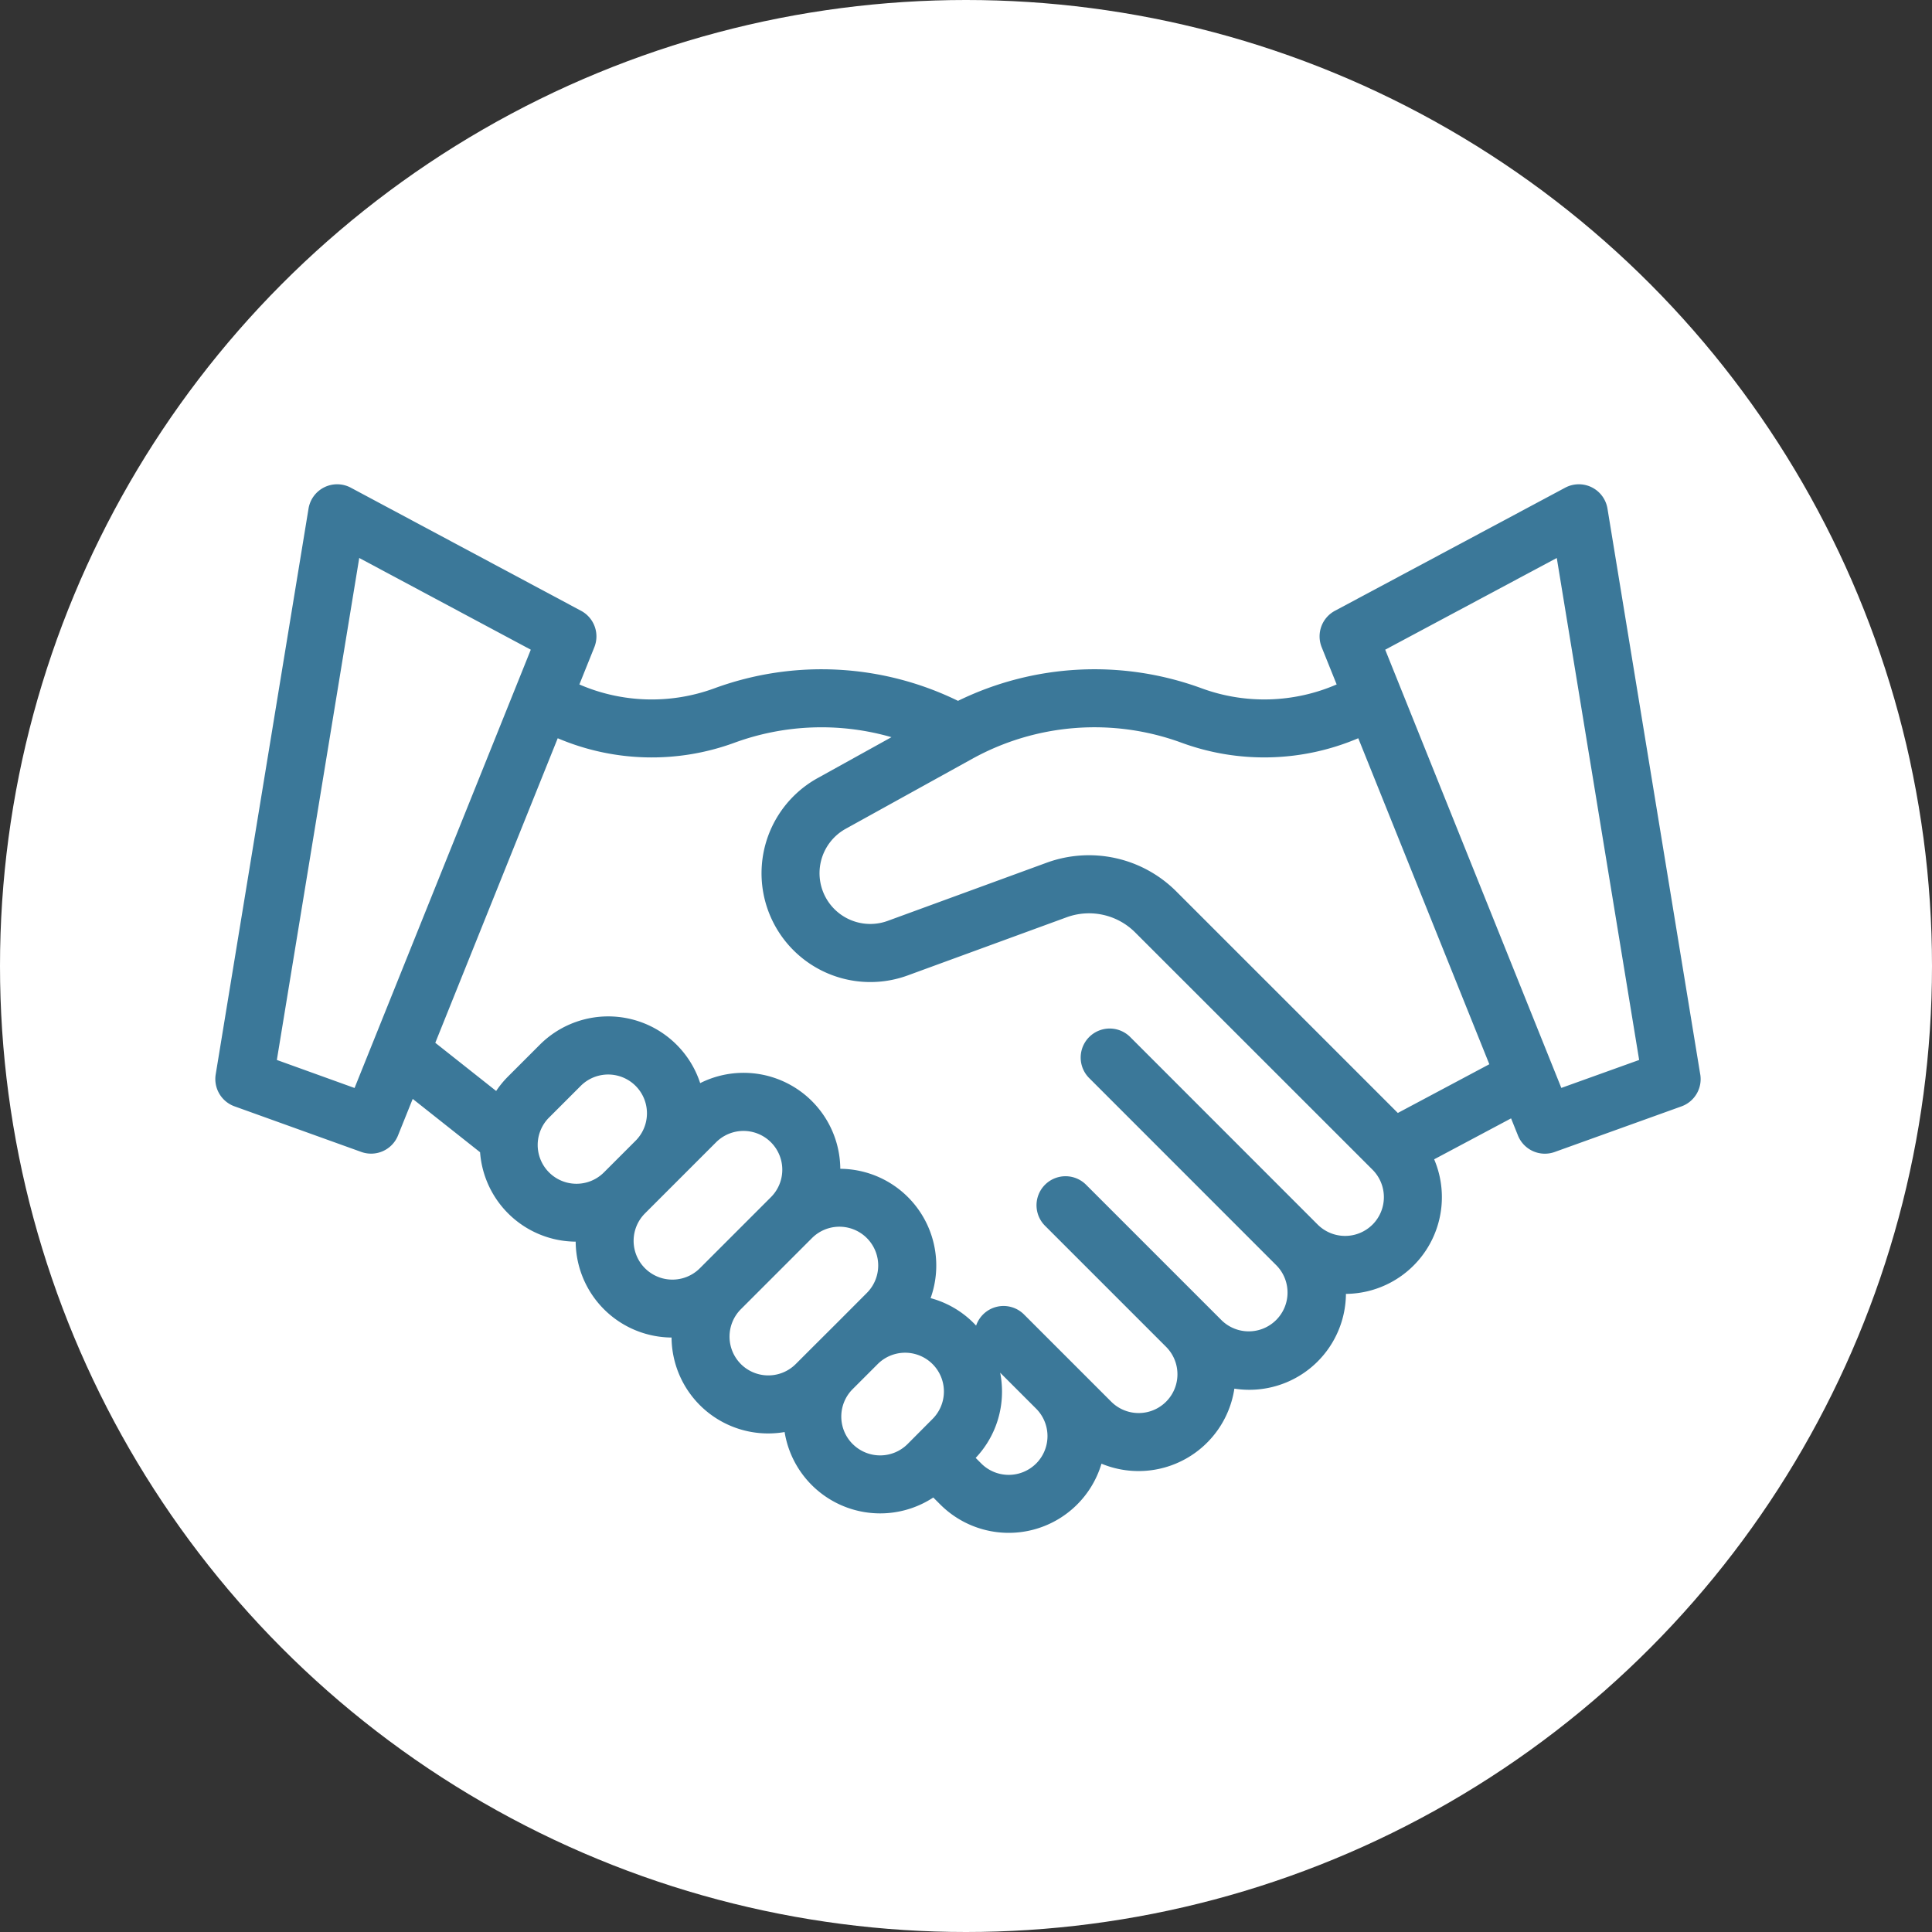
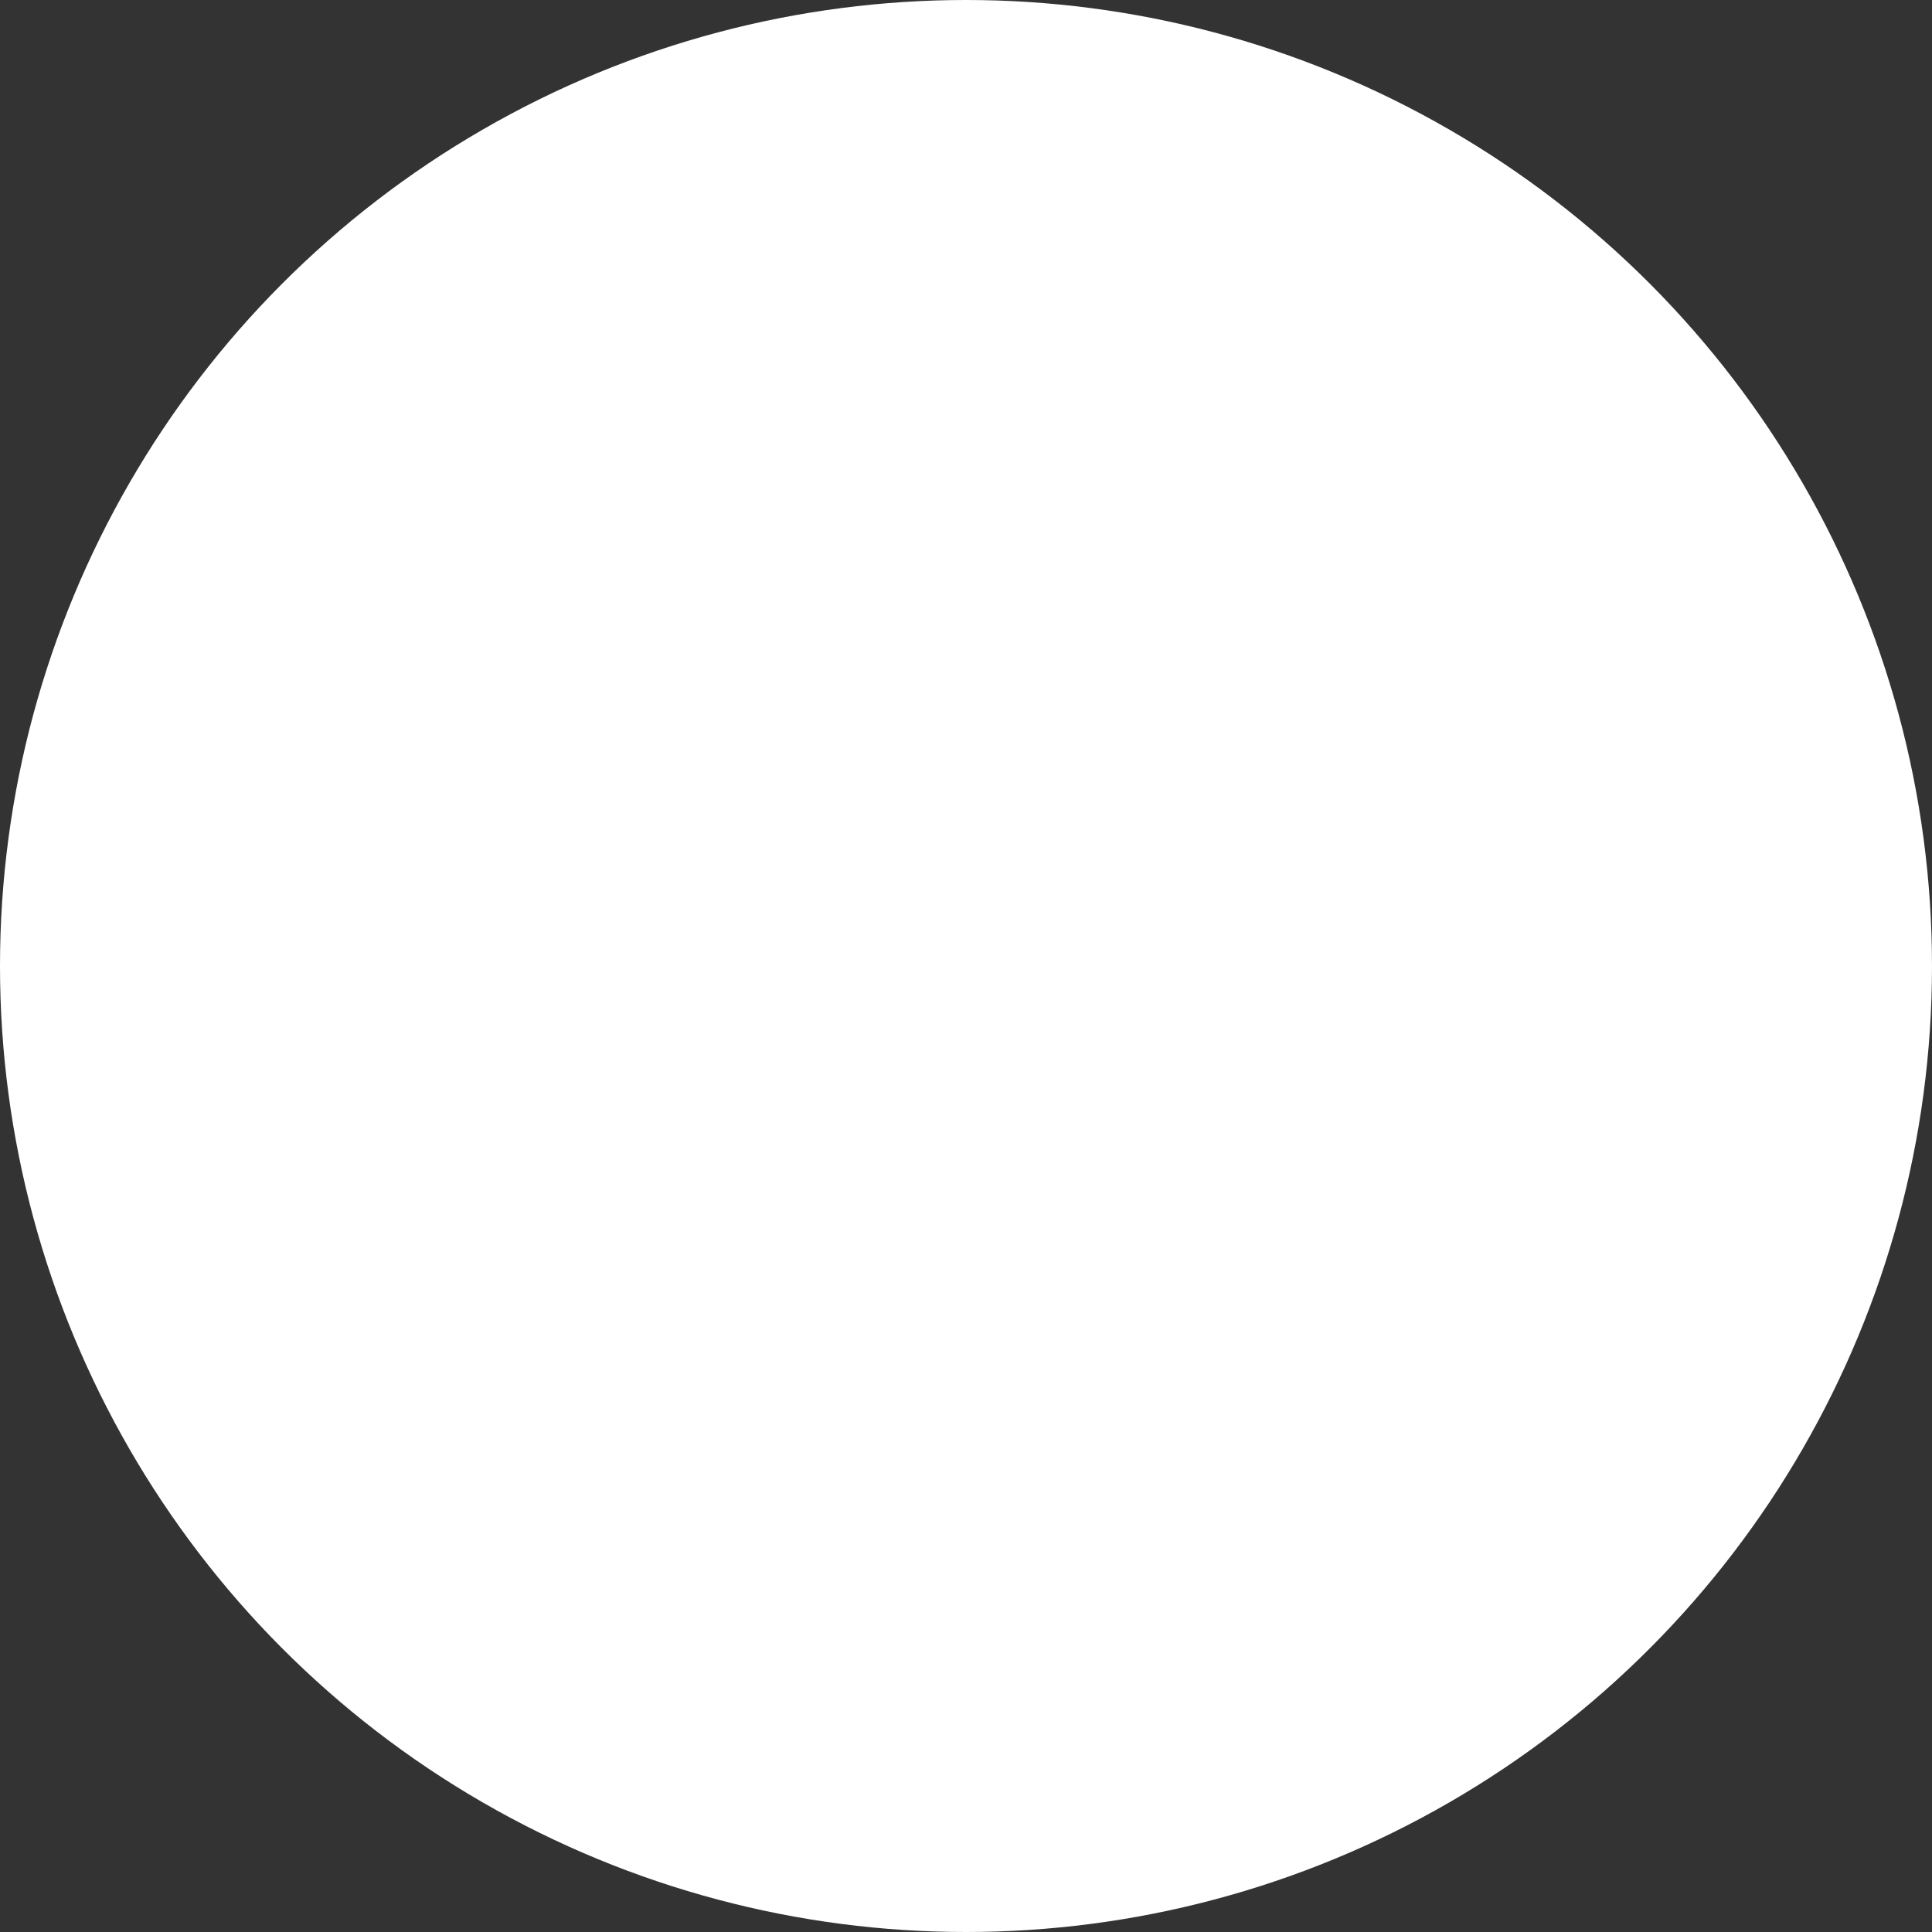
<svg xmlns="http://www.w3.org/2000/svg" width="121" height="121" viewBox="0 0 121 121">
  <rect x="0" y="0" width="121" height="121" fill="#333333" stroke="none" />
  <defs>
    <clipPath id="clip-path">
      <rect id="Rectangle_16" data-name="Rectangle 16" width="93.03" height="65.672" fill="#3b7899" />
    </clipPath>
  </defs>
  <g id="Group_20" data-name="Group 20" transform="translate(-1172 -1665)">
    <circle id="Ellipse_4" data-name="Ellipse 4" cx="60.5" cy="60.5" r="60.5" transform="translate(1172 1665)" fill="#fff" />
    <g id="Group_10" data-name="Group 10" transform="translate(1185.485 1695.33)">
      <g id="Group_9" data-name="Group 9" clip-path="url(#clip-path)">
-         <path id="Path_65" data-name="Path 65" d="M93,36.959,87.19,1.523A1.817,1.817,0,0,0,84.54.215L70.12,7.924a1.817,1.817,0,0,0-.829,2.28l.938,2.332a11.389,11.389,0,0,1-8.442.247,19.466,19.466,0,0,0-15.272.781,19.464,19.464,0,0,0-15.272-.78,11.39,11.39,0,0,1-8.442-.247l.937-2.332a1.817,1.817,0,0,0-.829-2.28L8.488.215a1.817,1.817,0,0,0-2.65,1.308L.024,36.959a1.817,1.817,0,0,0,1.178,2l7.94,2.856a1.816,1.816,0,0,0,2.3-1.032l.921-2.29,4.219,3.341a6.048,6.048,0,0,0,5.987,5.6,6.05,6.05,0,0,0,6.005,6.005,6.052,6.052,0,0,0,6.059,6.007,6.125,6.125,0,0,0,1.022-.088,6.062,6.062,0,0,0,9.311,4.1l.437.437A6.062,6.062,0,0,0,55.5,61.34a6.069,6.069,0,0,0,8.323-4.7,6.114,6.114,0,0,0,.928.072,6.052,6.052,0,0,0,6.059-6.007,6.057,6.057,0,0,0,5.526-8.428l4.817-2.564.431,1.073a1.816,1.816,0,0,0,2.3,1.032l7.94-2.856a1.817,1.817,0,0,0,1.178-2m-84.281.848L3.854,36.055,9.014,4.616,19.758,10.36Zm12.182,1.851,1.982-1.982a2.429,2.429,0,0,1,3.438,3.433l-1.985,1.985a2.429,2.429,0,0,1-3.436-3.436m6.005,6.005,4.453-4.453A2.429,2.429,0,0,1,34.8,44.645L30.346,49.1a2.429,2.429,0,1,1-3.436-3.436M32.916,55.1a2.432,2.432,0,0,1,0-3.436l4.453-4.454a2.429,2.429,0,0,1,3.436,3.436L38.92,52.536,37.351,54.1l-1,1a2.432,2.432,0,0,1-3.436,0m7,5.007a2.432,2.432,0,0,1,0-3.436l1.569-1.569a2.429,2.429,0,0,1,3.436,3.436L43.356,60.11a2.432,2.432,0,0,1-3.436,0m11.488,1.219a2.432,2.432,0,0,1-3.436,0l-.351-.352a6.02,6.02,0,0,0,1.649-4.154,6.122,6.122,0,0,0-.115-1.182l2.253,2.253a2.432,2.432,0,0,1,0,3.436M72.476,46.364a2.432,2.432,0,0,1-3.436,0L57.3,34.619a1.817,1.817,0,0,0-2.57,2.57l1.086,1.086,0,0L66.471,48.934a2.43,2.43,0,0,1-3.436,3.436l-.913-.913-.007-.007-7.581-7.581a1.817,1.817,0,0,0-2.57,2.57l7.584,7.584a2.429,2.429,0,0,1-3.439,3.432l-5.461-5.461a1.814,1.814,0,0,0-3,.7c-.049-.053-.1-.106-.15-.158a6.027,6.027,0,0,0-2.7-1.565,6.057,6.057,0,0,0-5.656-8.1,6.057,6.057,0,0,0-8.775-5.366,6.059,6.059,0,0,0-10.048-2.4h0l-1.982,1.982a6.073,6.073,0,0,0-.748.91L13.777,34.98l7.668-19.074a15.038,15.038,0,0,0,11.051.288,15.832,15.832,0,0,1,9.851-.355L37.726,18.4a6.813,6.813,0,0,0,5.639,12.36l9.96-3.644a4.085,4.085,0,0,1,4.278.945L72.476,42.929a2.432,2.432,0,0,1,0,3.436m1.584-6.991L60.173,25.487a7.731,7.731,0,0,0-8.1-1.788l-9.96,3.644a3.179,3.179,0,0,1-3.709-1.18,3.179,3.179,0,0,1,1.078-4.587L47.394,17.2a15.836,15.836,0,0,1,13.138-1.007,15.038,15.038,0,0,0,11.051-.288l8.208,20.417ZM84.3,37.806,73.27,10.36,84.015,4.616l5.159,31.439Z" transform="translate(0 0)" fill="#3b7899" />
-       </g>
+         </g>
    </g>
  </g>
</svg>